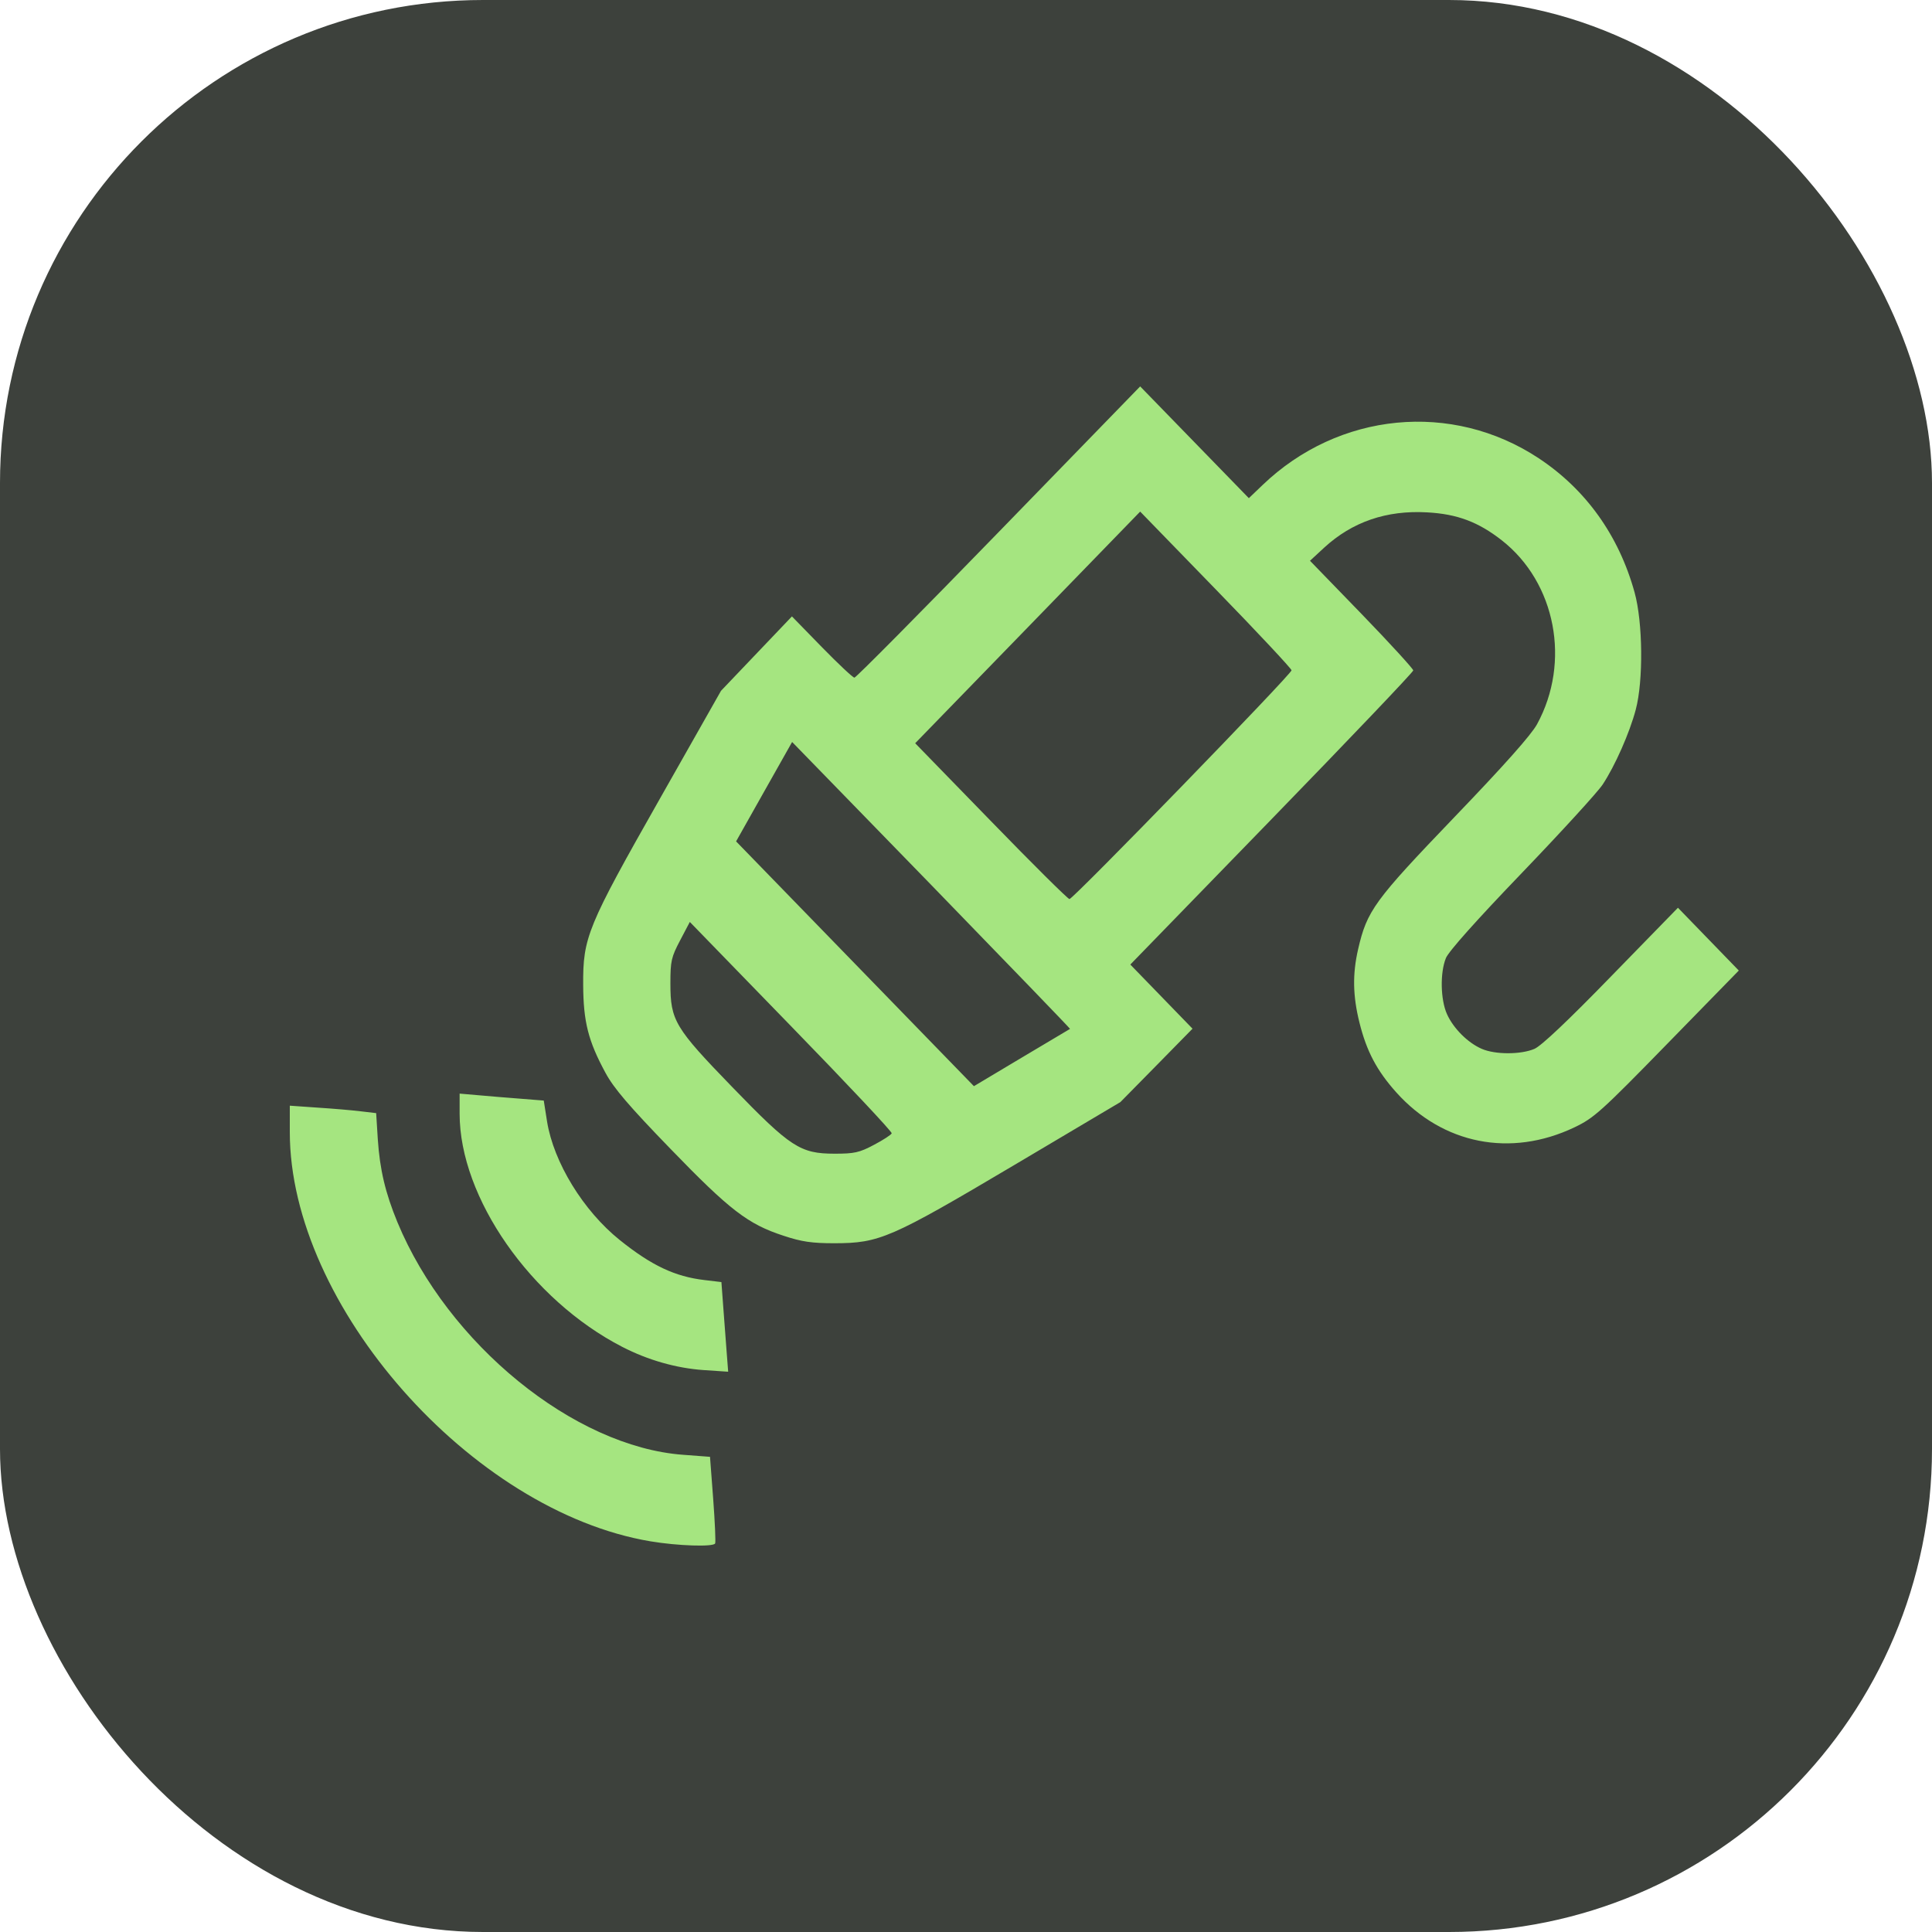
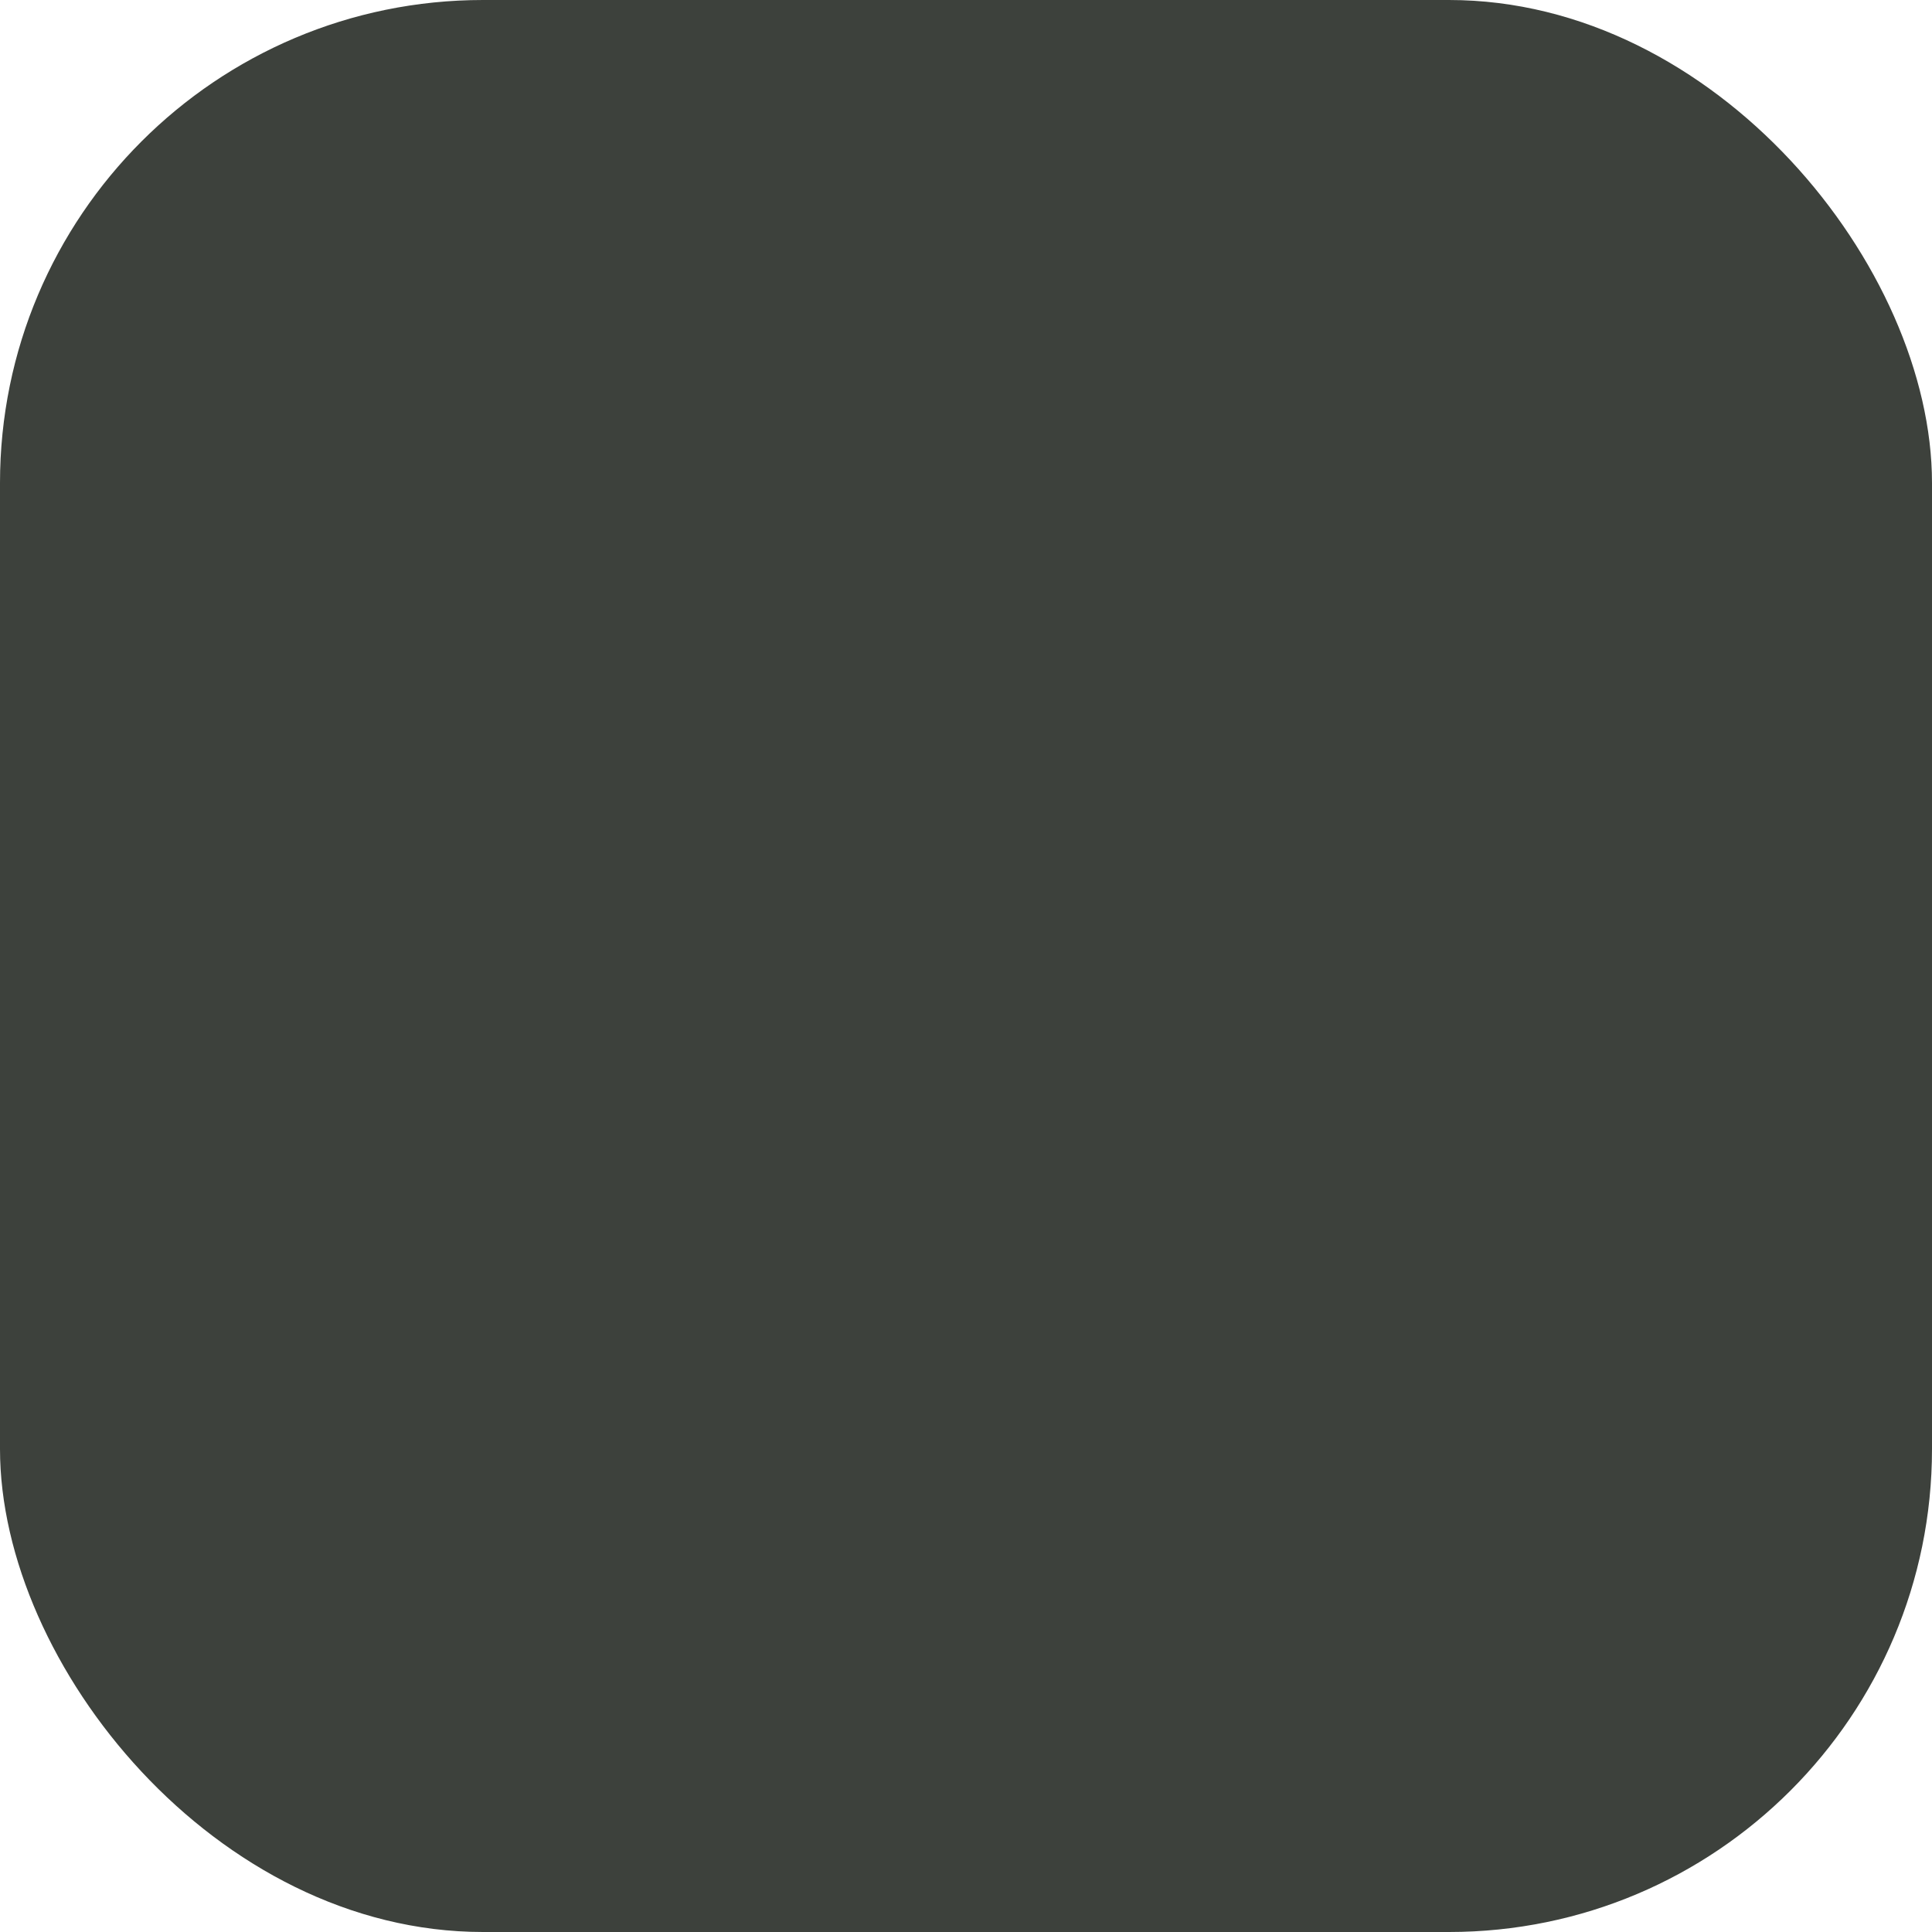
<svg xmlns="http://www.w3.org/2000/svg" width="20" height="20" viewBox="0 0 20 20" fill="none">
  <rect width="20" height="20" rx="5" fill="#3D413C" />
-   <path fill-rule="evenodd" clip-rule="evenodd" d="M10.338 5.508C9.533 6.337 8.861 7.015 8.845 7.015C8.829 7.015 8.677 6.872 8.507 6.698L8.198 6.381L7.831 6.766L7.464 7.151L6.83 8.27C6.079 9.594 6.034 9.703 6.037 10.196C6.039 10.577 6.089 10.776 6.268 11.106C6.353 11.264 6.509 11.447 6.938 11.89C7.554 12.527 7.742 12.672 8.11 12.792C8.3 12.855 8.404 12.87 8.639 12.87C9.104 12.869 9.218 12.82 10.492 12.065L11.598 11.409L11.972 11.029L12.345 10.649L12.023 10.317L11.701 9.985L13.166 8.477C13.971 7.648 14.63 6.957 14.63 6.94C14.63 6.924 14.39 6.661 14.096 6.357L13.561 5.805L13.707 5.67C13.998 5.402 14.353 5.28 14.774 5.304C15.085 5.321 15.303 5.403 15.546 5.593C16.106 6.031 16.263 6.854 15.911 7.498C15.85 7.609 15.569 7.925 15.053 8.462C14.225 9.325 14.151 9.427 14.059 9.827C14 10.084 14.004 10.309 14.073 10.586C14.147 10.883 14.252 11.082 14.454 11.308C14.937 11.846 15.638 11.984 16.297 11.671C16.5 11.574 16.57 11.512 17.258 10.807L18 10.047L17.685 9.722L17.37 9.397L16.681 10.104C16.232 10.566 15.955 10.828 15.884 10.858C15.743 10.918 15.479 10.918 15.34 10.858C15.196 10.796 15.046 10.647 14.979 10.498C14.912 10.349 14.906 10.07 14.968 9.918C14.996 9.849 15.285 9.525 15.754 9.037C16.161 8.613 16.538 8.201 16.591 8.121C16.719 7.927 16.869 7.588 16.933 7.347C17.013 7.048 17.007 6.441 16.921 6.132C16.758 5.543 16.417 5.067 15.929 4.744C15.031 4.15 13.858 4.264 13.069 5.022L12.928 5.157L12.365 4.578L11.803 4L10.338 5.508ZM13.37 6.939C13.37 6.979 11.11 9.307 11.071 9.307C11.055 9.307 10.689 8.944 10.258 8.5L9.474 7.694L10.639 6.495L11.803 5.296L12.587 6.103C13.018 6.546 13.37 6.923 13.37 6.939ZM11.077 10.651C11.074 10.653 10.848 10.788 10.576 10.949L10.082 11.244L8.851 9.977L7.62 8.71L7.91 8.195L8.2 7.681L9.642 9.163C10.434 9.979 11.08 10.648 11.077 10.651ZM9.231 11.732C9.226 11.747 9.143 11.801 9.048 11.851C8.896 11.932 8.844 11.943 8.639 11.943C8.284 11.942 8.185 11.878 7.582 11.255C6.985 10.639 6.94 10.564 6.94 10.181C6.94 9.947 6.949 9.909 7.041 9.734L7.141 9.544L8.19 10.624C8.768 11.218 9.236 11.716 9.231 11.732ZM4.758 11.53C4.758 12.398 5.496 13.456 6.442 13.943C6.708 14.08 7 14.163 7.283 14.183L7.538 14.2L7.522 13.992C7.514 13.878 7.498 13.669 7.487 13.528L7.468 13.272L7.292 13.251C6.987 13.215 6.745 13.101 6.416 12.837C6.038 12.534 5.731 12.032 5.663 11.609L5.629 11.393L5.391 11.374C5.26 11.364 5.064 11.348 4.955 11.338L4.758 11.321V11.53ZM3 11.72C3 13.513 4.88 15.645 6.735 15.956C7.017 16.003 7.383 16.015 7.403 15.978C7.41 15.966 7.401 15.759 7.383 15.518L7.35 15.081L7.072 15.06C5.942 14.977 4.636 13.912 4.114 12.652C3.989 12.349 3.932 12.108 3.911 11.794L3.894 11.523L3.732 11.504C3.644 11.493 3.443 11.476 3.286 11.466L3 11.446V11.72Z" fill="#A5E580" />
</svg>